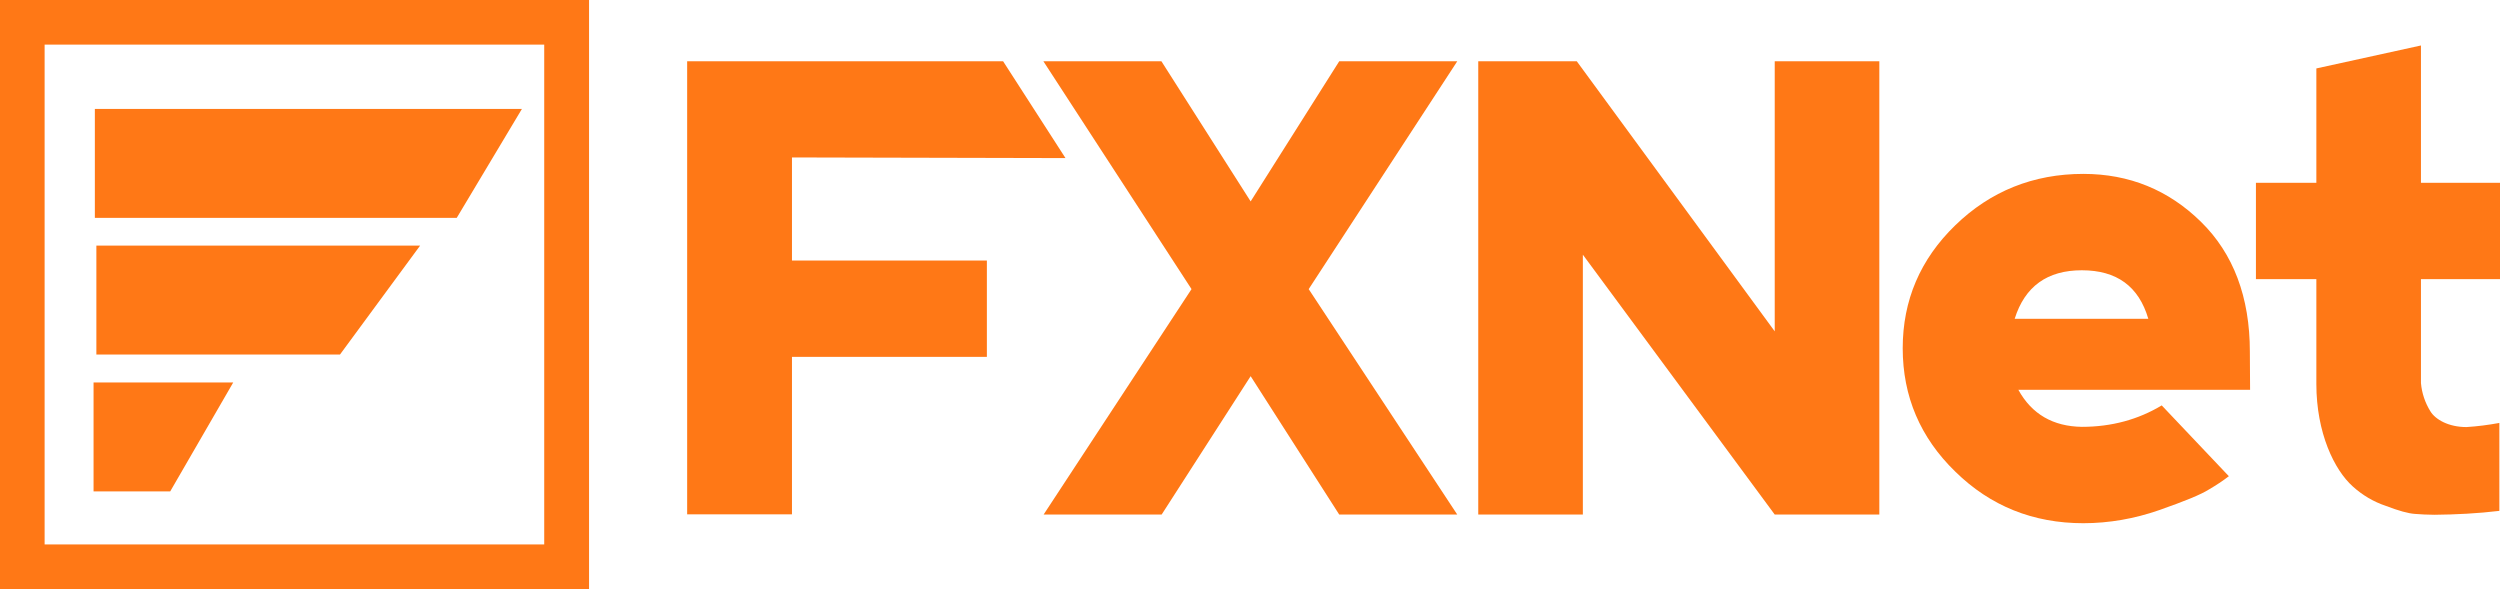
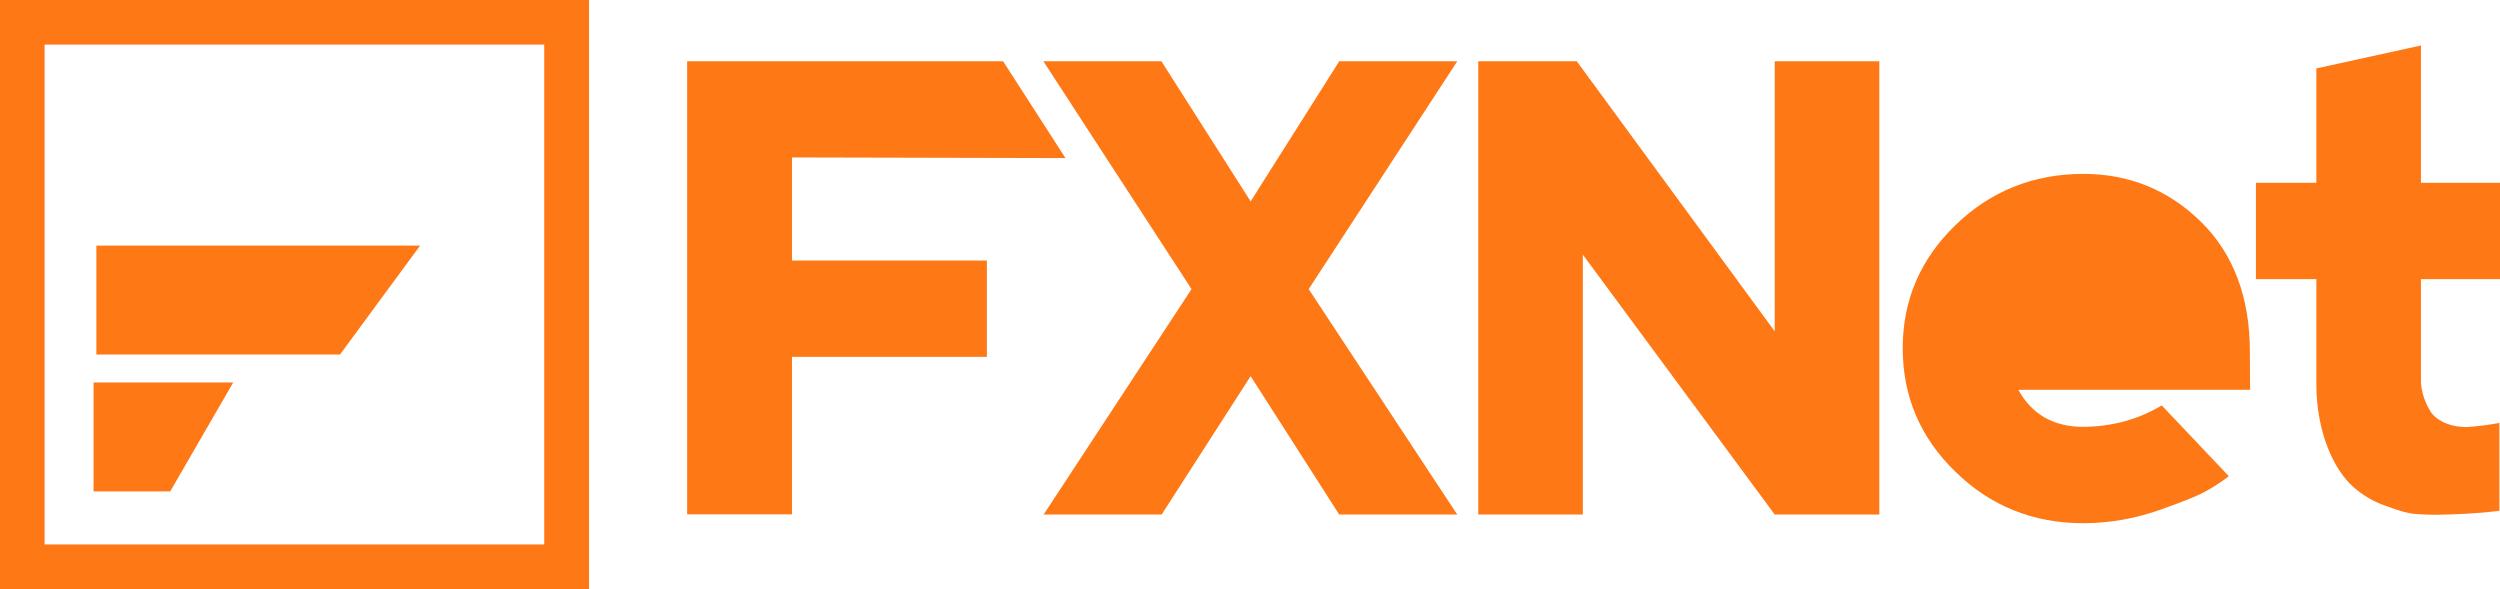
<svg xmlns="http://www.w3.org/2000/svg" version="1.1" id="Capa_1" x="0px" y="0px" viewBox="0 0 1154.4 272" style="enable-background:new 0 0 1154.4 272;" xml:space="preserve">
  <style type="text/css">
	.st0{fill:#FF7816;}
</style>
  <g id="Capa_2_00000050660916189204953430000014350638266855815304_">
    <g id="Capa_1-2">
      <path class="st0" d="M272,272H0V0h272V272z M20.6,251.4h230.7V20.6H20.6V251.4z" />
      <path class="st0" d="M492,73l-126.3-0.3v47.6h90v44.5h-90v72.7h-48.4V28.3h145.9L492,73z" />
      <path class="st0" d="M672.9,28.3l-68.6,105.2l68.6,104.1h-54.5l-40.9-63.9l-41.1,63.9h-54.5l68.3-104.1L481.8,28.3h54.5L577.5,93    l40.9-64.7H672.9z" />
      <path class="st0" d="M867.8,28.3v209.3h-48.3l-88.6-120v120h-48.3V28.3h45.5L819.5,153V28.3H867.8z" />
-       <path class="st0" d="M1039,180H932c6.2,11.3,16.1,16.9,29.3,17.1c13.8,0,26.1-3.4,36.9-9.9l31,32.7c-2.9,2.2-5.9,4.2-9,6    c-3.9,2.5-11.6,5.6-23.3,9.7c-11.2,3.9-23,6-34.9,6c-23.1,0-42.9-7.9-59.1-23.8c-16.2-15.7-24.3-34.8-24.3-57    c0-22.1,8.1-41.1,24.3-56.8s36-23.7,59.1-23.7c21.2,0,39.3,7.4,54.3,22.1c15,14.7,22.6,34.8,22.6,60L1039,180z M992,147.2    c-4.4-15-14.6-22.4-30.7-22.4c-15.9,0-26.3,7.4-31,22.4H992z" />
+       <path class="st0" d="M1039,180H932c6.2,11.3,16.1,16.9,29.3,17.1c13.8,0,26.1-3.4,36.9-9.9l31,32.7c-2.9,2.2-5.9,4.2-9,6    c-3.9,2.5-11.6,5.6-23.3,9.7c-11.2,3.9-23,6-34.9,6c-23.1,0-42.9-7.9-59.1-23.8c-16.2-15.7-24.3-34.8-24.3-57    c0-22.1,8.1-41.1,24.3-56.8s36-23.7,59.1-23.7c21.2,0,39.3,7.4,54.3,22.1c15,14.7,22.6,34.8,22.6,60L1039,180z M992,147.2    c-4.4-15-14.6-22.4-30.7-22.4H992z" />
      <path class="st0" d="M1041.7,128.8V84.4h27.9V31.6l48.3-10.6v63.4h36.5v44.5h-36.5v48c0.4,4.6,1.9,9.1,4.4,13.1    c2.3,3.7,8.3,7.2,16.6,7.2c5.1-0.3,10.2-1,15.2-1.9v40.6c-10,1.2-20,1.7-30,1.8c-3.2,0-6.2-0.2-9-0.4c-3-0.2-7.4-1.4-13.4-3.7    c-5.7-1.9-10.9-5-15.3-9c-8.5-7.6-16.8-24.7-16.8-47.3v-48.4H1041.7z" />
-       <path class="st0" d="M43.8,100.6V50.3H241l-30.1,50.3H43.8z" />
      <path class="st0" d="M-80-329" />
      <path class="st0" d="M44.5,163.7v-50.3H194c-12.3,16.8-24.7,33.5-37,50.3H44.5z" />
      <path class="st0" d="M78.6,226.9H43.2v-50.3h64.5L78.6,226.9z" />
    </g>
  </g>
</svg>